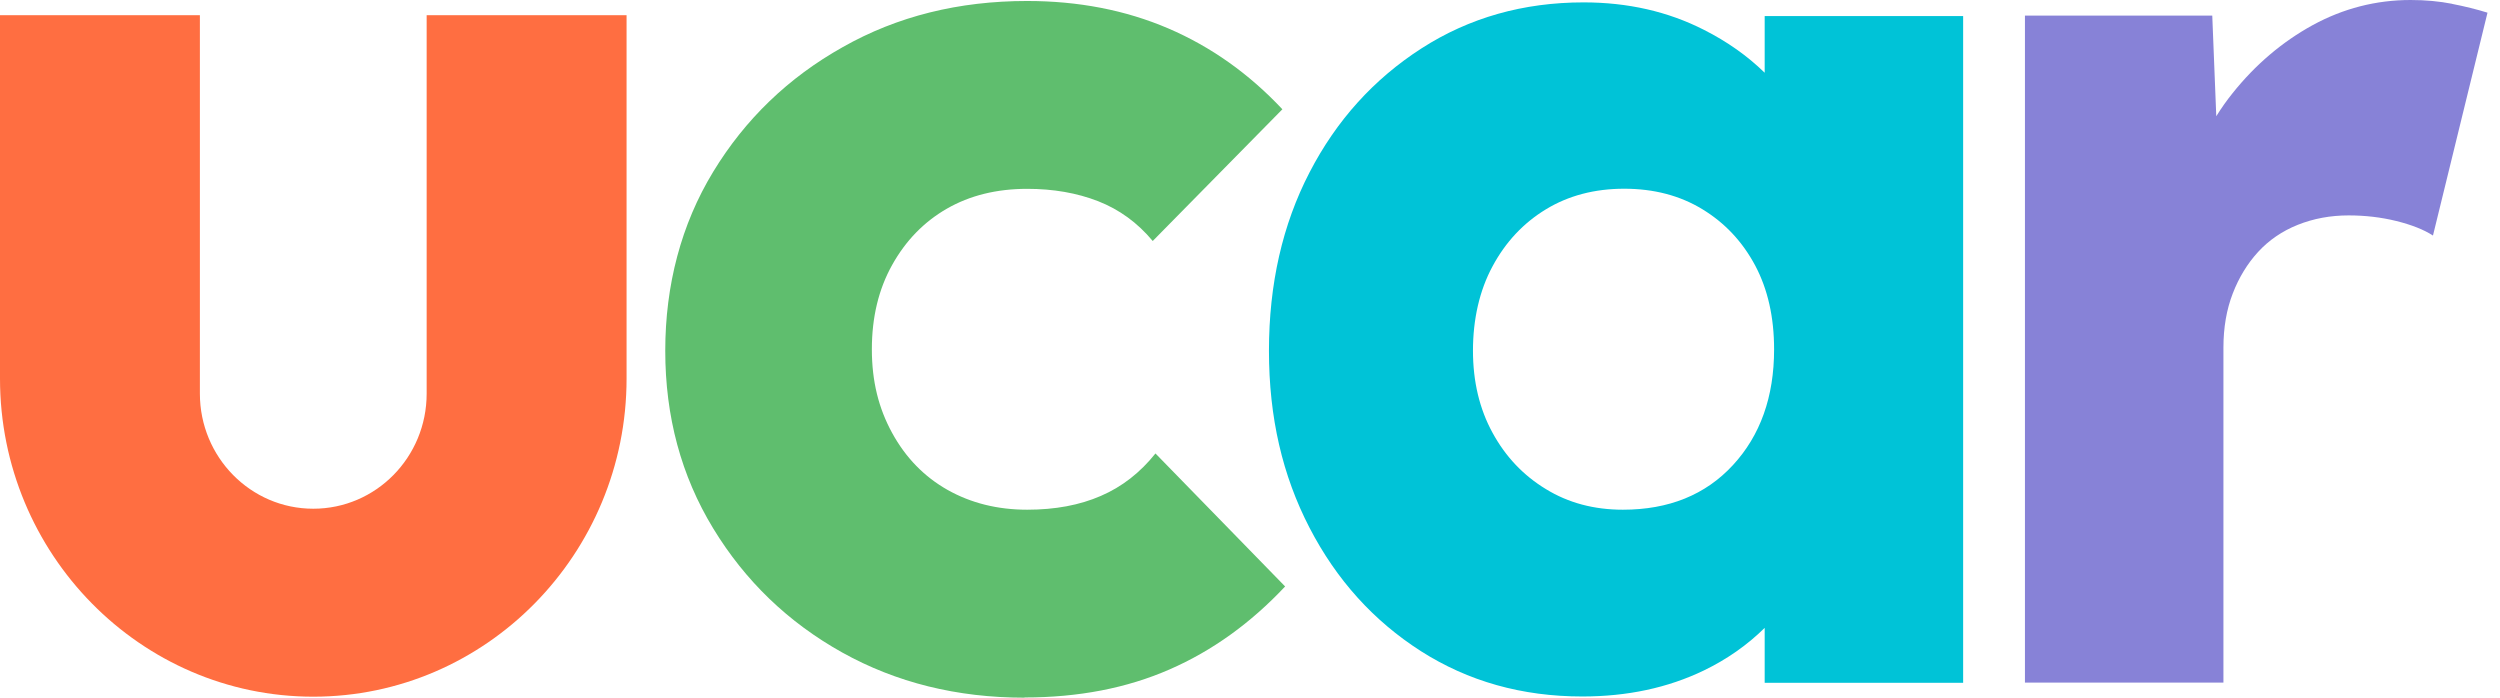
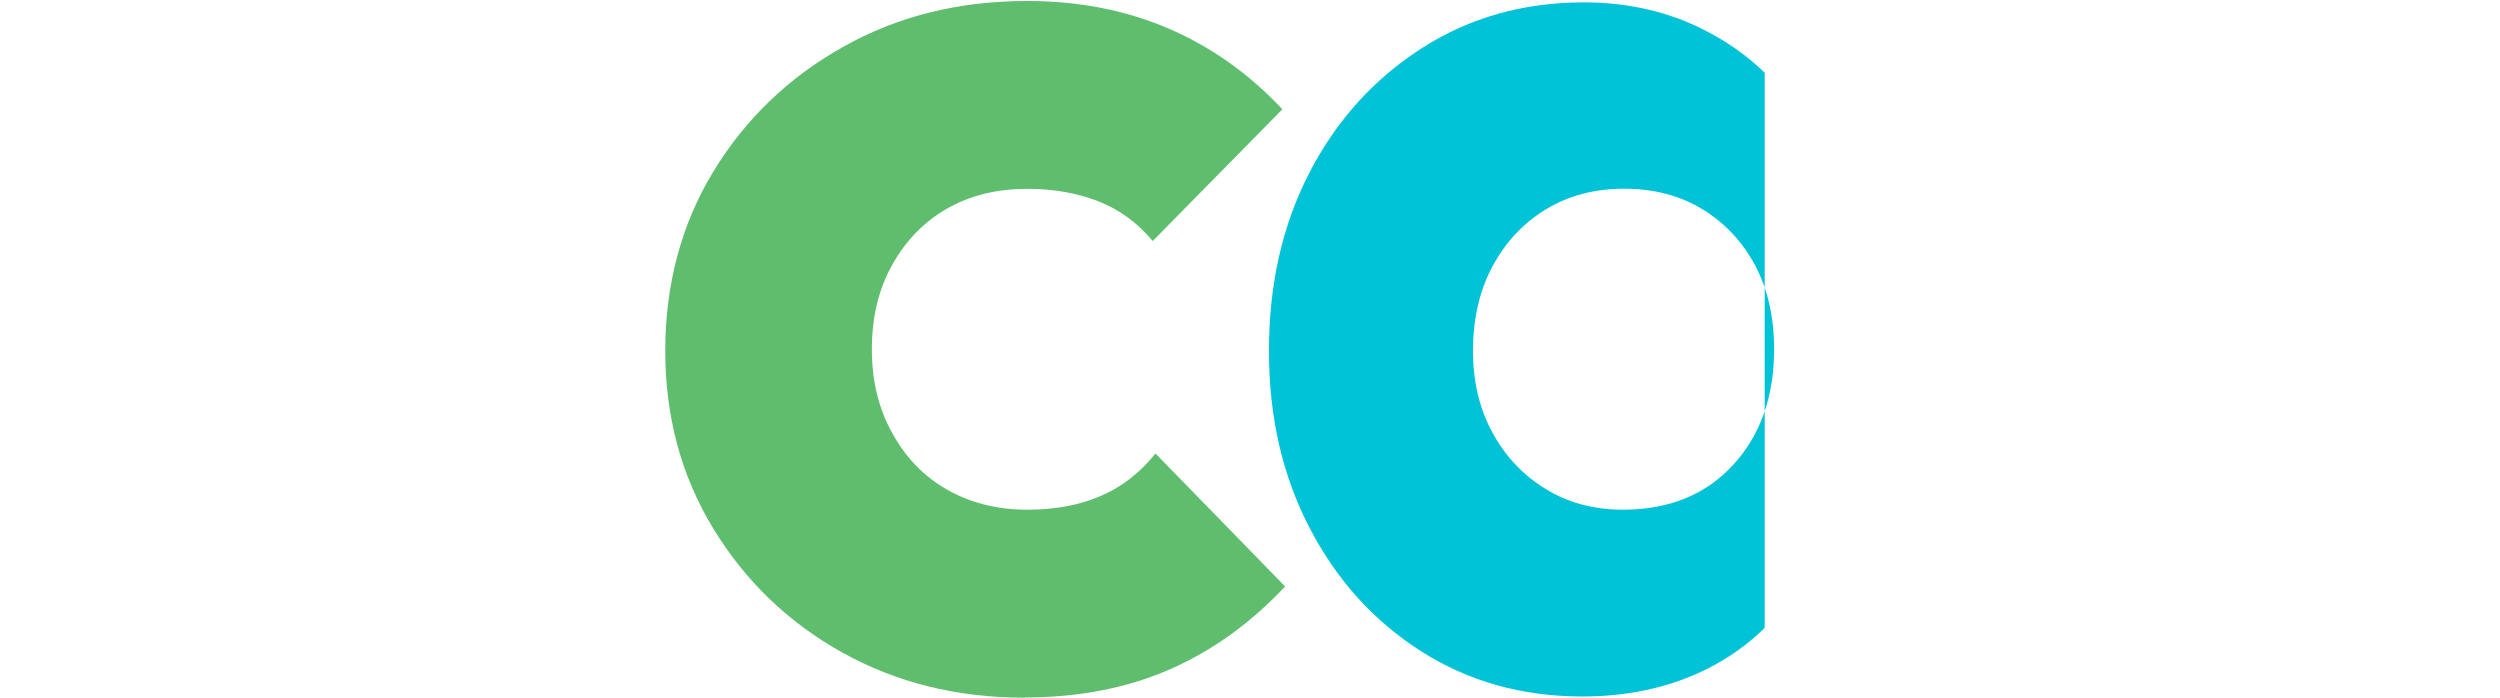
<svg xmlns="http://www.w3.org/2000/svg" width="86" height="24" viewBox="0 0 86 24" fill="none">
  <path d="M35.243 24C32.92 24 30.832 23.482 28.971 22.445C27.114 21.409 25.633 19.984 24.533 18.175C23.433 16.367 22.885 14.331 22.885 12.067C22.885 9.804 23.433 7.719 24.533 5.911C25.633 4.102 27.117 2.67 28.993 1.619C30.865 0.559 32.98 0.034 35.333 0.034C37.096 0.034 38.715 0.347 40.188 0.977C41.657 1.607 42.966 2.536 44.114 3.759L39.654 8.29C39.129 7.66 38.502 7.205 37.775 6.921C37.048 6.638 36.235 6.496 35.336 6.496C34.285 6.496 33.364 6.724 32.573 7.178C31.782 7.633 31.156 8.279 30.69 9.114C30.224 9.949 29.992 10.915 29.992 12.015C29.992 13.115 30.224 14.044 30.69 14.894C31.156 15.744 31.79 16.397 32.595 16.852C33.401 17.306 34.315 17.534 35.336 17.534C36.295 17.534 37.141 17.377 37.868 17.06C38.595 16.747 39.222 16.259 39.748 15.599L44.208 20.174C43.029 21.431 41.705 22.386 40.236 23.027C38.763 23.672 37.1 23.993 35.243 23.993" fill="#5FBE6E" />
-   <path d="M60.705 0.552V2.502C60.108 1.92 59.411 1.428 58.613 1.025C57.375 0.395 55.995 0.082 54.477 0.082C52.404 0.082 50.543 0.608 48.902 1.663C47.261 2.718 45.975 4.139 45.047 5.933C44.118 7.727 43.652 9.77 43.652 12.067C43.652 14.364 44.118 16.359 45.047 18.153C45.975 19.947 47.254 21.36 48.88 22.4C50.506 23.437 52.355 23.959 54.432 23.959C55.98 23.959 57.375 23.661 58.613 23.064C59.414 22.676 60.108 22.188 60.705 21.599V23.489H67.532V0.552H60.705ZM59.612 16.001C58.669 17.023 57.404 17.534 55.827 17.534C54.835 17.534 53.951 17.299 53.179 16.825C52.404 16.355 51.792 15.71 51.345 14.89C50.897 14.073 50.67 13.13 50.67 12.06C50.67 10.989 50.894 9.99 51.345 9.158C51.792 8.327 52.404 7.671 53.179 7.201C53.951 6.731 54.85 6.492 55.872 6.492C56.894 6.492 57.792 6.727 58.568 7.201C59.344 7.674 59.944 8.319 60.38 9.136C60.813 9.953 61.029 10.915 61.029 12.015C61.029 13.652 60.556 14.979 59.612 16.001Z" fill="#00C3D7" />
-   <path d="M84.354 0.131C83.914 0.045 83.437 0 82.926 0C81.733 0 80.607 0.291 79.555 0.865C78.504 1.443 77.586 2.223 76.803 3.203C76.598 3.457 76.412 3.722 76.24 3.998L76.102 0.537H69.658V23.482H76.486V11.959C76.486 11.265 76.594 10.646 76.807 10.095C77.019 9.546 77.31 9.069 77.679 8.666C78.049 8.264 78.503 7.95 79.044 7.734C79.585 7.518 80.167 7.41 80.793 7.41C81.36 7.41 81.908 7.473 82.434 7.603C82.96 7.734 83.377 7.898 83.694 8.103L85.57 0.436C85.201 0.321 84.794 0.22 84.354 0.134V0.131Z" fill="#8782D7" />
-   <path d="M14.677 0.522V13.54C14.677 15.729 12.932 17.5 10.777 17.5C8.621 17.5 6.876 15.725 6.876 13.54V0.522H0V13.022C0 19.055 4.833 23.966 10.777 23.966C16.721 23.966 21.554 19.055 21.554 13.022V0.522H14.677Z" fill="#FF6E41" />
+   <path d="M60.705 0.552V2.502C60.108 1.92 59.411 1.428 58.613 1.025C57.375 0.395 55.995 0.082 54.477 0.082C52.404 0.082 50.543 0.608 48.902 1.663C47.261 2.718 45.975 4.139 45.047 5.933C44.118 7.727 43.652 9.77 43.652 12.067C43.652 14.364 44.118 16.359 45.047 18.153C45.975 19.947 47.254 21.36 48.88 22.4C50.506 23.437 52.355 23.959 54.432 23.959C55.98 23.959 57.375 23.661 58.613 23.064C59.414 22.676 60.108 22.188 60.705 21.599V23.489V0.552H60.705ZM59.612 16.001C58.669 17.023 57.404 17.534 55.827 17.534C54.835 17.534 53.951 17.299 53.179 16.825C52.404 16.355 51.792 15.71 51.345 14.89C50.897 14.073 50.67 13.13 50.67 12.06C50.67 10.989 50.894 9.99 51.345 9.158C51.792 8.327 52.404 7.671 53.179 7.201C53.951 6.731 54.85 6.492 55.872 6.492C56.894 6.492 57.792 6.727 58.568 7.201C59.344 7.674 59.944 8.319 60.38 9.136C60.813 9.953 61.029 10.915 61.029 12.015C61.029 13.652 60.556 14.979 59.612 16.001Z" fill="#00C3D7" />
</svg>